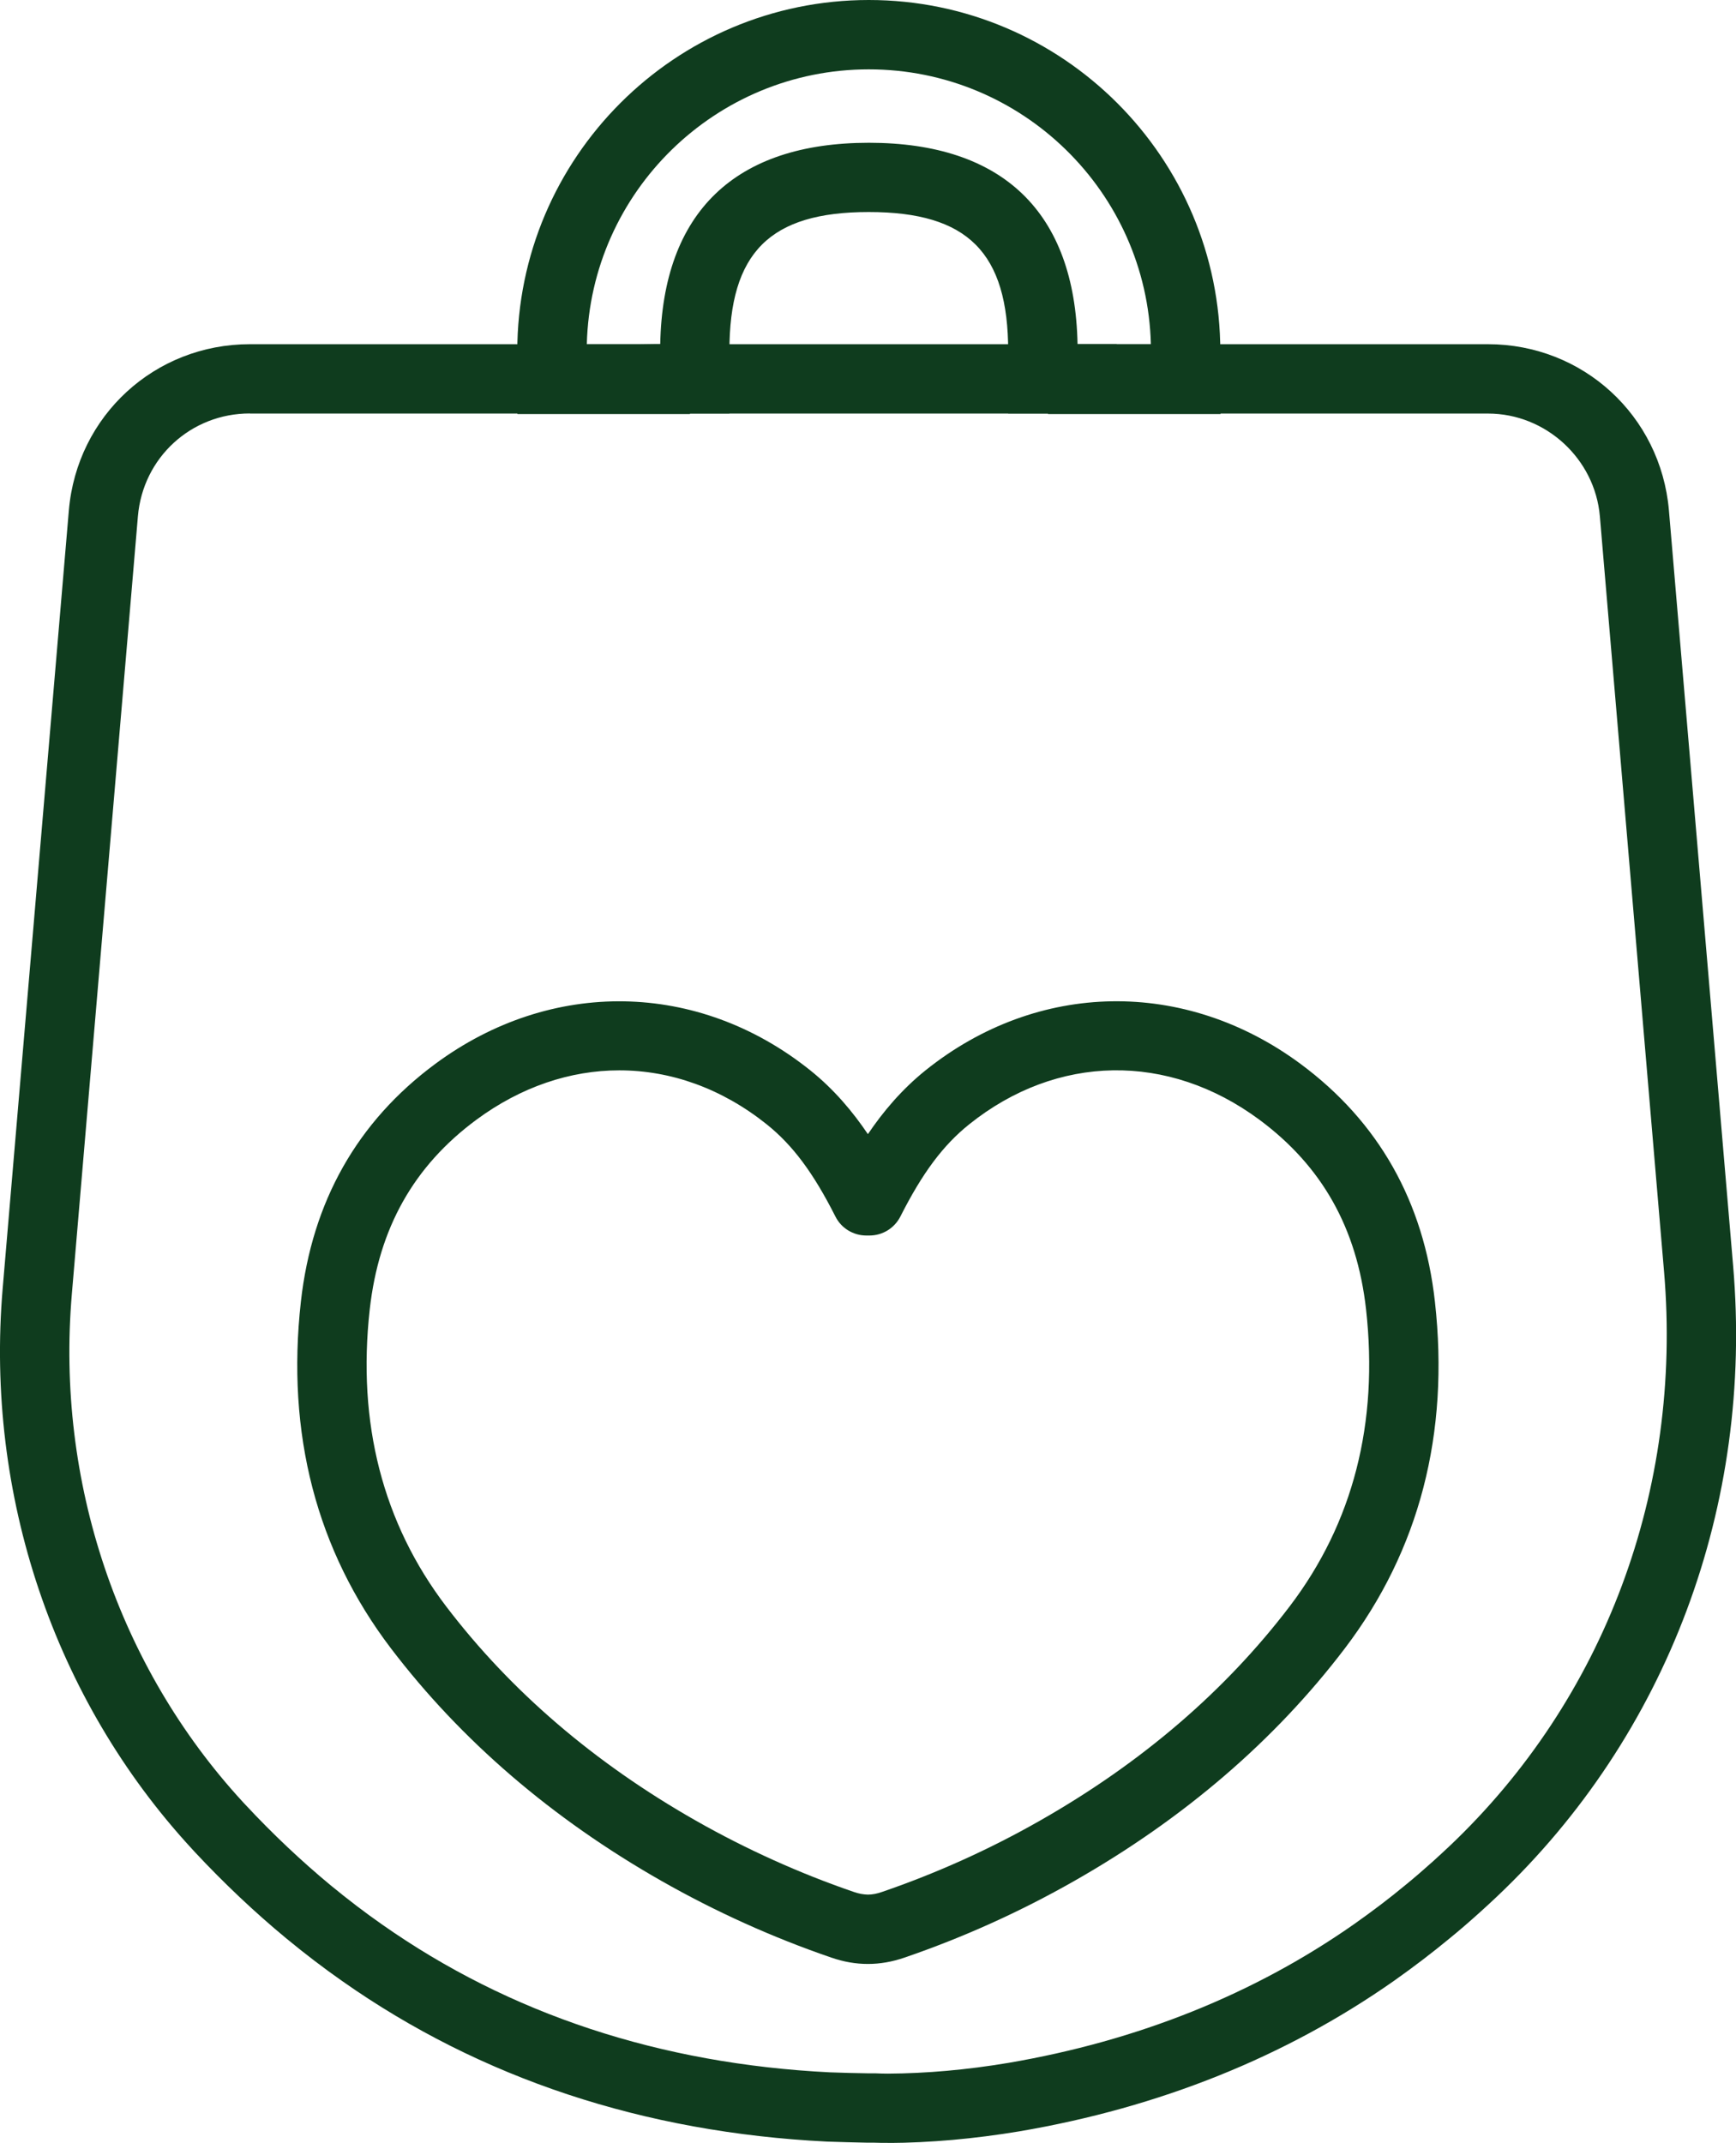
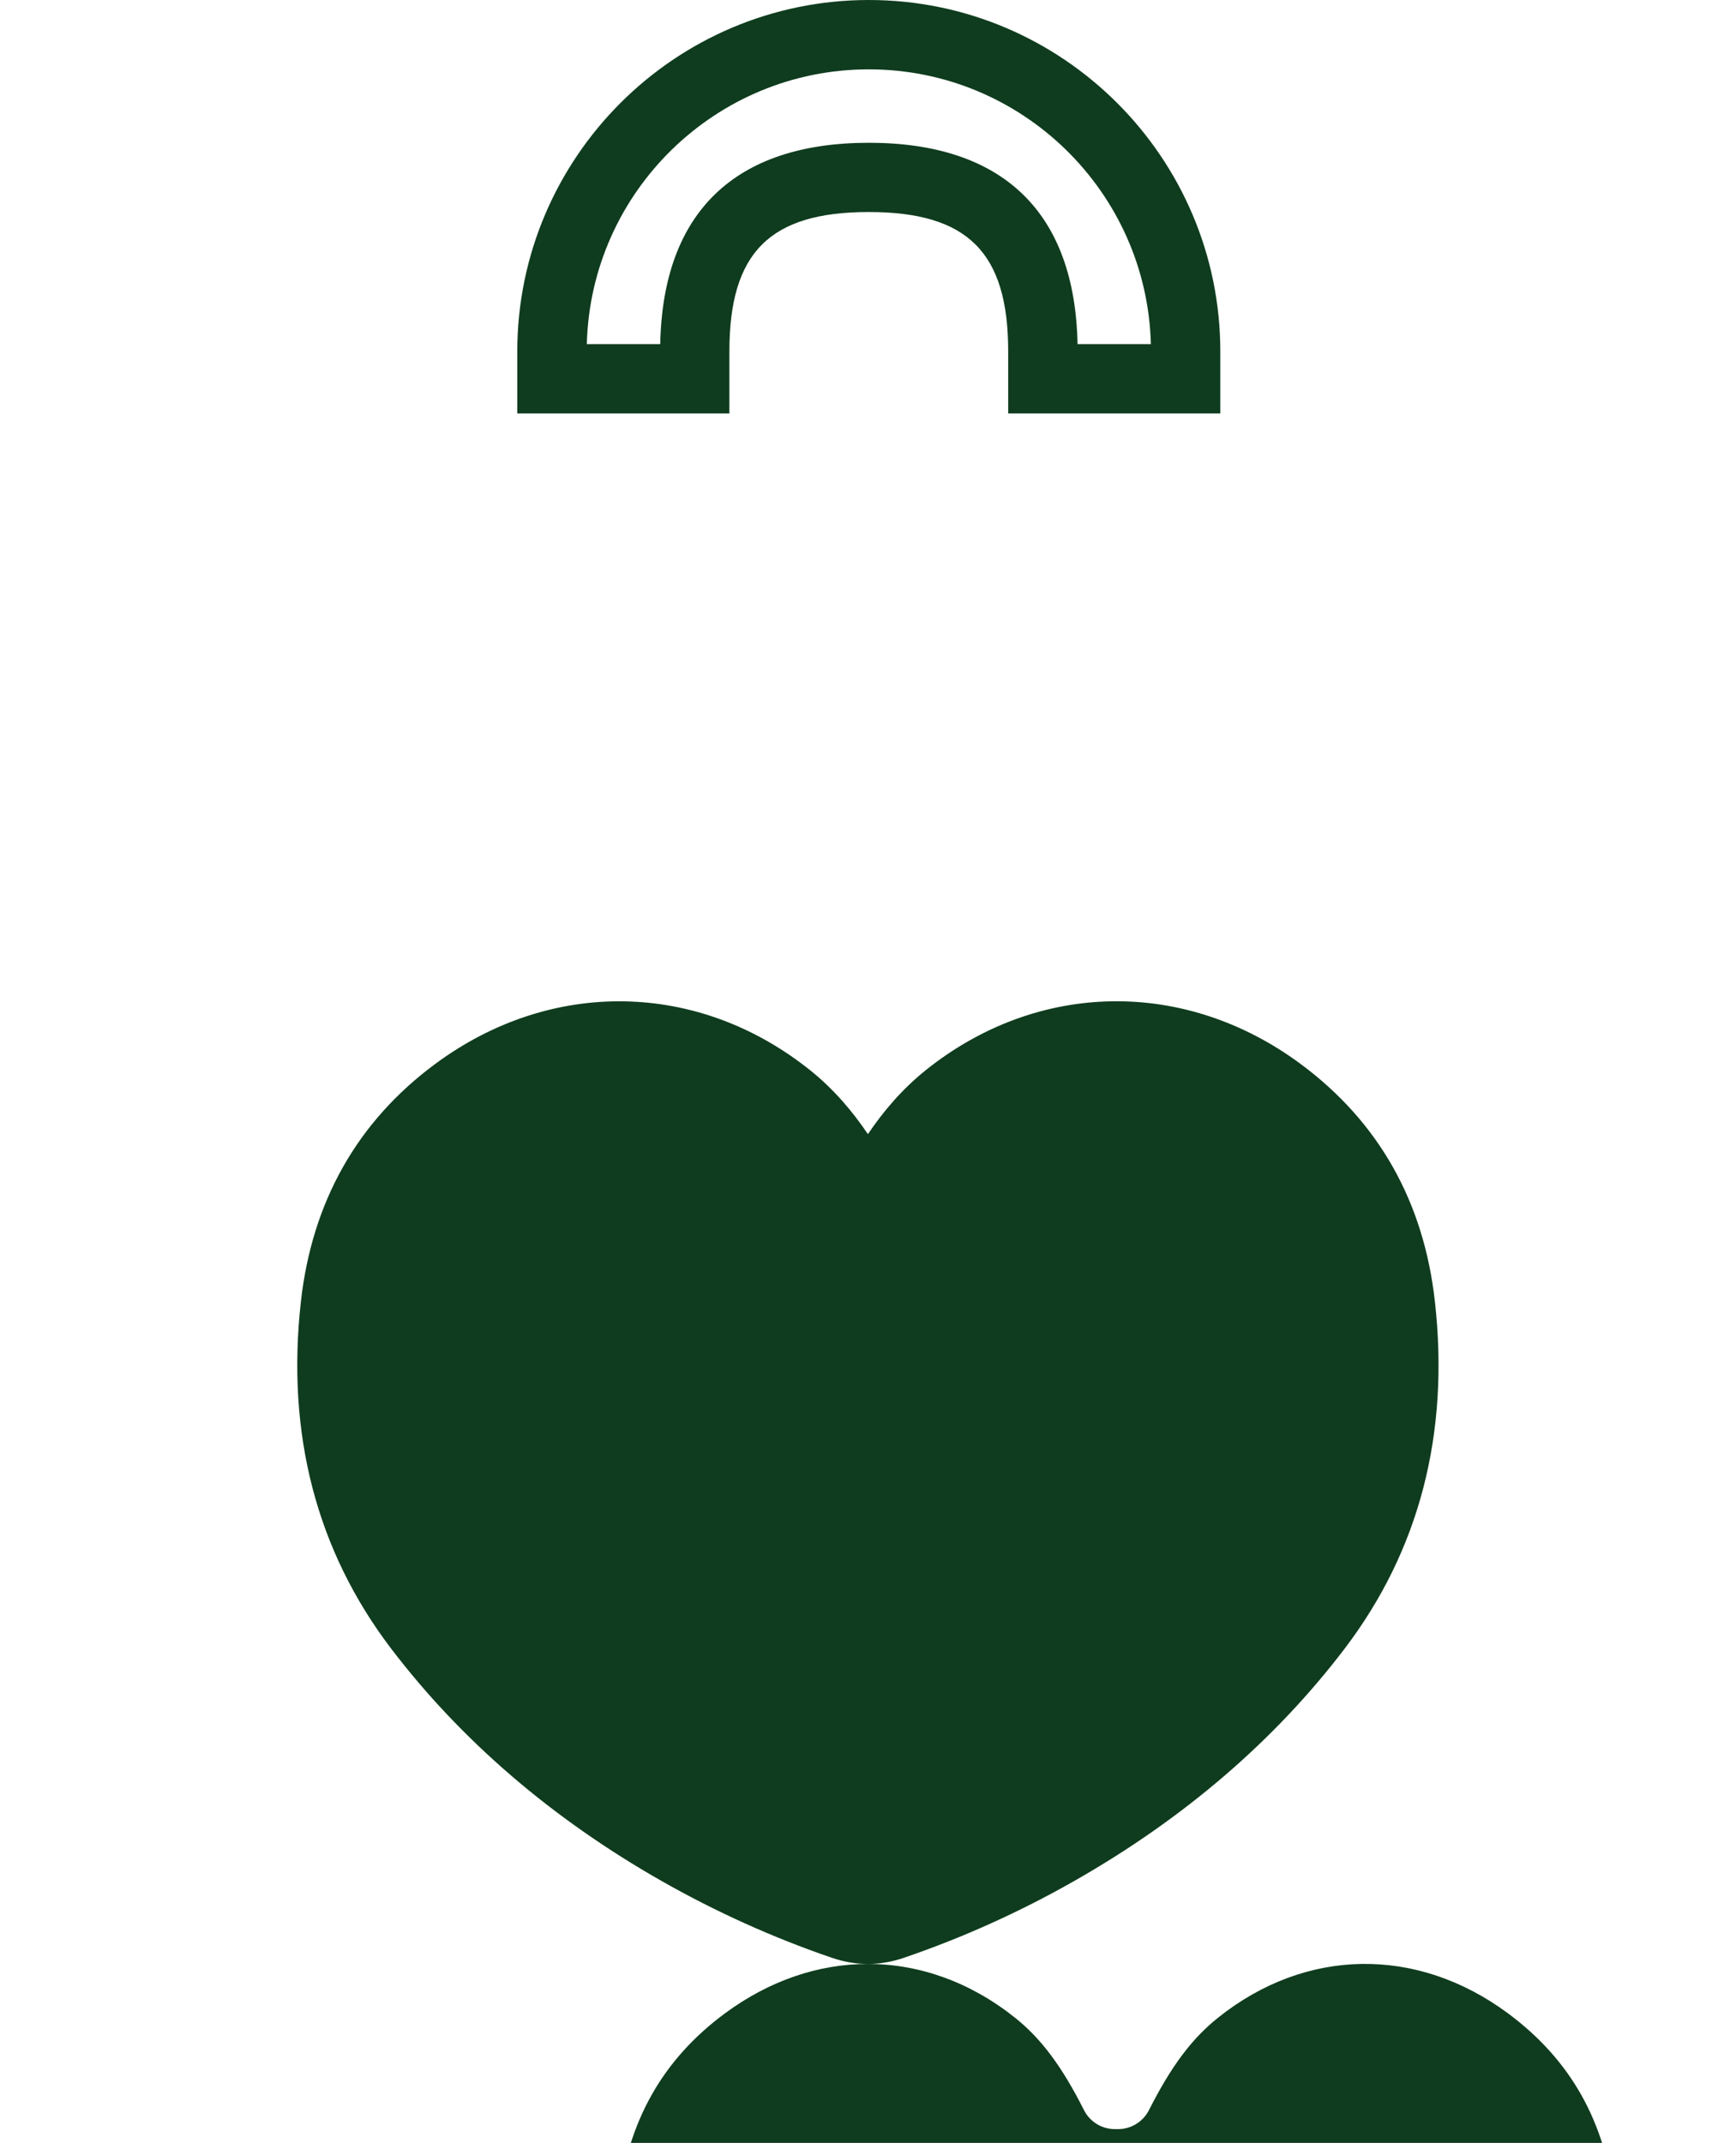
<svg xmlns="http://www.w3.org/2000/svg" id="Calque_1" data-name="Calque 1" viewBox="0 0 175.22 216.28">
  <defs>
    <style>
      .cls-1 {
        fill: #0f3c1e;
        stroke-width: 0px;
      }
    </style>
  </defs>
  <g>
-     <path class="cls-1" d="M89.64,216.28c-.48,0-.93,0-1.39-.02h-.67c-1.38-.03-2.74-.06-4.11-.11-18.5-.92-34.95-6.37-48.94-16.21-1.83-1.28-3.72-2.72-5.6-4.27-3.21-2.65-6.32-5.59-9.26-8.74l-.33-.36C5.45,171.5-1.5,150.89.27,130.04L6.95,51.51c.82-9.56,8.68-16.77,18.27-16.77h33.95v.05h3.46l3.55-.05h46.54v.05h3.46l3.55-.05h30.45c9.59,0,17.44,7.21,18.27,16.77l6.48,76.25c2.06,24.17-6.63,47.37-23.84,63.66-.59.56-1.19,1.11-1.8,1.66-1.02.92-2.03,1.79-3,2.58-1.72,1.42-3.55,2.82-5.57,4.25-10.94,7.68-23.66,12.79-37.8,15.2-4.56.76-9.03,1.16-13.27,1.18h0ZM25.21,41.73c-5.93,0-10.78,4.46-11.29,10.37l-6.67,78.53c-1.61,18.9,4.68,37.56,17.24,51.22l.29.31c2.73,2.93,5.62,5.66,8.59,8.12,1.74,1.43,3.48,2.76,5.17,3.94,12.9,9.07,28.11,14.09,45.23,14.94,1.27.05,2.58.08,3.91.1h.71c.41.02.82.03,1.24.03,3.85-.02,7.94-.38,12.12-1.08,13.1-2.23,24.86-6.95,34.94-14.02,1.87-1.32,3.56-2.6,5.16-3.93.9-.73,1.82-1.53,2.76-2.37.57-.51,1.12-1.03,1.67-1.54,15.65-14.82,23.55-35.95,21.68-57.99l-6.48-76.25c-.5-5.81-5.46-10.37-11.29-10.37h-27v.05h-17.41v-.05h-36.14v.05h-17.41v-.05h-27Z" />
    <path class="cls-1" d="M123.17,41.73h-21.41v-6.26c0-9.99-4.08-14.07-14.07-14.07s-14.07,4.08-14.07,14.07v6.26h-21.41v-6.26C52.22,15.91,68.13,0,87.69,0s35.48,15.91,35.48,35.48v6.26ZM108.75,34.73h7.41c-.39-15.36-13.01-27.73-28.47-27.73s-28.07,12.37-28.46,27.73h7.41c.26-13.3,7.53-20.32,21.06-20.32s20.8,7.02,21.06,20.32Z" />
  </g>
-   <path class="cls-1" d="M87.6,198.22h-.01c-1.23,0-2.43-.21-3.68-.64-5.9-2.02-11.66-4.62-17.13-7.73-11.06-6.29-20.25-14.19-27.32-23.48-7.52-9.89-10.58-21.67-9.09-35,1.13-10.09,5.69-18.16,13.56-23.99,11.69-8.65,26.54-8.4,37.83.63,2.44,1.95,4.33,4.22,5.84,6.46,1.51-2.24,3.41-4.51,5.84-6.46,11.29-9.04,26.14-9.28,37.83-.63,7.87,5.83,12.44,13.9,13.56,23.99,1.49,13.33-1.57,25.1-9.09,35-7.06,9.29-16.26,17.19-27.32,23.48-5.46,3.11-11.23,5.71-17.13,7.73-1.25.43-2.46.64-3.68.64h-.01ZM62.51,108.03c-4.95,0-9.92,1.66-14.42,4.98-6.33,4.68-9.85,10.94-10.77,19.14-1.28,11.48,1.31,21.57,7.71,29.98,6.49,8.53,14.97,15.81,25.21,21.63,5.09,2.89,10.45,5.31,15.93,7.19.51.18.98.26,1.43.27.45,0,.92-.09,1.43-.27,5.48-1.88,10.84-4.29,15.93-7.19,10.24-5.82,18.72-13.1,25.21-21.63,6.4-8.41,8.99-18.5,7.71-29.98-.92-8.19-4.44-14.45-10.77-19.14-9.2-6.81-20.43-6.63-29.29.47-2.63,2.11-4.71,4.89-6.94,9.3-.6,1.18-1.8,1.92-3.12,1.92h-.32c-1.32,0-2.53-.74-3.12-1.92-2.23-4.41-4.3-7.19-6.93-9.3-4.54-3.63-9.69-5.45-14.88-5.45Z" />
+   <path class="cls-1" d="M87.6,198.22h-.01c-1.23,0-2.43-.21-3.68-.64-5.9-2.02-11.66-4.62-17.13-7.73-11.06-6.29-20.25-14.19-27.32-23.48-7.52-9.89-10.58-21.67-9.09-35,1.13-10.09,5.69-18.16,13.56-23.99,11.69-8.65,26.54-8.4,37.83.63,2.44,1.95,4.33,4.22,5.84,6.46,1.51-2.24,3.41-4.51,5.84-6.46,11.29-9.04,26.14-9.28,37.83-.63,7.87,5.83,12.44,13.9,13.56,23.99,1.49,13.33-1.57,25.1-9.09,35-7.06,9.29-16.26,17.19-27.32,23.48-5.46,3.11-11.23,5.71-17.13,7.73-1.25.43-2.46.64-3.68.64h-.01Zc-4.95,0-9.92,1.66-14.42,4.98-6.33,4.68-9.85,10.94-10.77,19.14-1.28,11.48,1.31,21.57,7.71,29.98,6.49,8.53,14.97,15.81,25.21,21.63,5.09,2.89,10.45,5.31,15.93,7.19.51.18.98.26,1.43.27.45,0,.92-.09,1.43-.27,5.48-1.88,10.84-4.29,15.93-7.19,10.24-5.82,18.72-13.1,25.21-21.63,6.4-8.41,8.99-18.5,7.71-29.98-.92-8.19-4.44-14.45-10.77-19.14-9.2-6.81-20.43-6.63-29.29.47-2.63,2.11-4.71,4.89-6.94,9.3-.6,1.18-1.8,1.92-3.12,1.92h-.32c-1.32,0-2.53-.74-3.12-1.92-2.23-4.41-4.3-7.19-6.93-9.3-4.54-3.63-9.69-5.45-14.88-5.45Z" />
</svg>